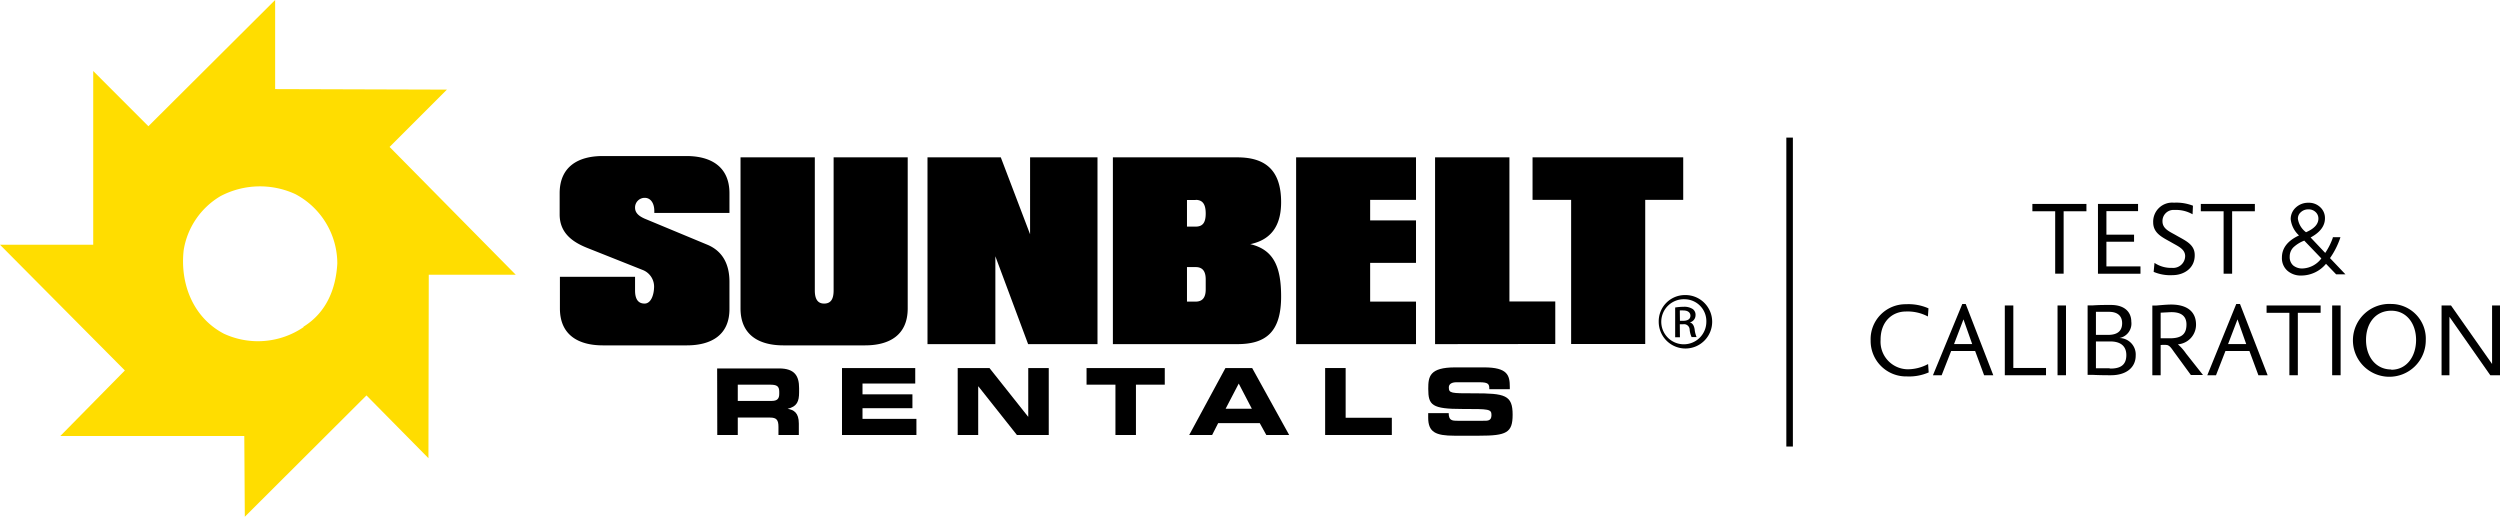
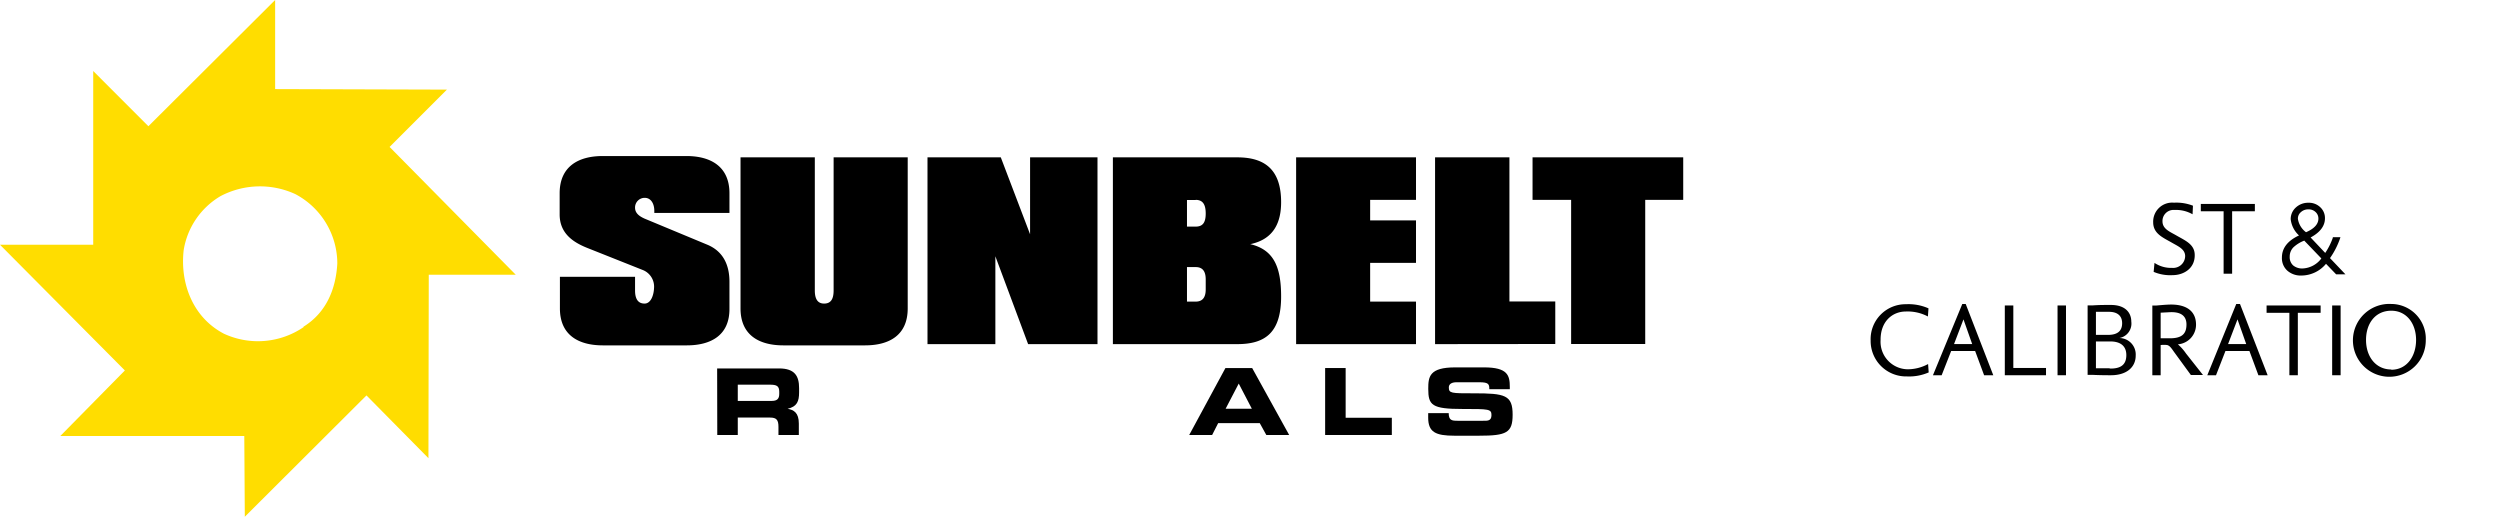
<svg xmlns="http://www.w3.org/2000/svg" id="Layer_1" data-name="Layer 1" viewBox="0 0 381.62 78.87">
  <defs>
    <style>.cls-1,.cls-2{fill:#000}.cls-1{fill-rule:evenodd}</style>
  </defs>
  <path class="cls-1" d="M135.68 81.78h4.89c1 0 1.44.17 1.44 1.07v.34c0 .73-.31 1.07-1.15 1.07h-5.18zm-3.13 7.68h3.13V86.8h4.92c1 0 1.29.36 1.29 1.43v1.23H145v-1.74c0-1.68-.78-2.09-1.71-2.26 1.44-.34 1.75-1.14 1.75-2.51v-.65c0-1.83-.65-3-3.06-3h-9.45z" transform="translate(-23.06 -23.06)" />
-   <path class="cls-1" d="M128.53 66.4h11.36v-2.46h-8.23v-1.63h7.62v-2.12h-7.62v-1.64h8.05v-2.37h-11.18V66.4zM146.19 66.4h3.13v-7.42h.03l5.88 7.42h4.86V56.18h-3.13v7.42h-.03l-5.89-7.42h-4.85V66.4zM165.86 58.72h4.41v7.68h3.13v-7.68h4.4v-2.54h-11.94v2.54z" />
  <path class="cls-1" d="M204.59 89.46h3.5l.92-1.81h6.35l1 1.81h3.49l-5.65-10.22h-4.08zm7.56-7.85l2 3.84h-4z" transform="translate(-23.06 -23.06)" />
  <path class="cls-1" d="M202.28 66.4h10.18v-2.63h-7.05v-7.59h-3.13V66.4z" />
  <path class="cls-1" d="M241.07 86.82c0 2.21 1.14 2.75 4 2.75h3.79c4.17 0 5.1-.45 5.1-3.2 0-3-1.13-3.28-6-3.27-3.36 0-3.74 0-3.74-.9 0-.55.48-.79 1.19-.79h3.47c1.44 0 1.52.31 1.52 1.06h3.13v-.33c0-1.79-.33-3-3.94-3h-4.39c-3.95 0-4.12 1.42-4.12 3.27 0 2.51.54 3.08 5.25 3.08 4 0 4.4 0 4.4.94s-.68.86-1.34.86h-3.84c-.9 0-1.34-.08-1.35-1.17h-3.13z" transform="translate(-23.06 -23.06)" />
  <path class="cls-2" d="M127.89 75.78h-12.8c-3.69 0-6.56-1.54-6.56-5.64v-4.83H120v2.09c0 1.31.47 2 1.45 2s1.41-1.31 1.45-2.4a2.73 2.73 0 00-1.76-2.74l-8.45-3.36c-2.12-.85-4.2-2.2-4.2-5.1v-3.24c0-4.09 2.87-5.68 6.56-5.68h12.8c3.69 0 6.56 1.59 6.56 5.68v3h-11.47v-.3c0-1.16-.55-2-1.45-2a1.47 1.47 0 00-1.49 1.5c0 .85.67 1.32 1.45 1.67l9.62 4c2.36 1 3.34 3.05 3.34 5.64v4.09c.04 4.08-2.83 5.62-6.52 5.62zM155.1 75.78h-12.45c-3.69 0-6.55-1.54-6.55-5.64V47.08h11.34V67.4c0 1.31.44 2 1.42 2s1.45-.62 1.45-2V47.08h11.31v23.06c0 4.1-2.83 5.64-6.52 5.64zM180 75.59l-5-13.41v13.41h-10.36V47.08h11.19l4.47 11.74V47.08h10.29v28.51zM211.94 75.59h-19V47.08h19c4.32 0 6.68 2 6.68 6.84 0 2.93-1 5.64-4.71 6.41 3.61.85 4.71 3.51 4.71 8 0 5.44-2.36 7.26-6.68 7.26zm-6.36-22h-1.33v4.06h1.33c1.06 0 1.53-.59 1.53-2s-.47-2.08-1.53-2.08zm1.53 12.13c0-1.24-.47-1.89-1.53-1.89h-1.33v5.27h1.33c1.06 0 1.53-.66 1.53-1.86zM220.91 75.59V47.08h18.3v6.49h-7v3.13h7v6.49h-7v5.91h7v6.49zM242.12 75.59V47.08h11.35v22h7v6.49zM274.2 53.57v22h-11.31v-22H257v-6.49h23v6.49z" transform="translate(-23.06 -23.06)" />
  <path d="M101.79 65L82.53 45.49l8.75-8.75-26.22-.08v-13.6L45.71 42.33l-8.42-8.43v26.52H23.06l19.06 19.19-9.85 10h28.08l.08 12.33L79 83.42 88.46 93l.05-28zm-32.4 8a12.35 12.35 0 01-12.15 1c-4.79-2.5-6.72-7.77-6.14-12.77A11.73 11.73 0 0156.72 53a12.91 12.91 0 0111.42-.31 12 12 0 016.41 10.58c-.21 3.82-1.62 7.47-5.16 9.66z" transform="translate(-23.06 -23.06)" fill="#fd0" />
-   <path class="cls-2" d="M280.26 68.1a4.08 4.08 0 11-4 4.07 4 4 0 014-4.07zm0 .64a3.44 3.44 0 103.27 3.45 3.34 3.34 0 00-3.27-3.45zm-.76 5.8h-.73V70a8.63 8.63 0 011.29-.11 2.35 2.35 0 011.4.35 1.08 1.08 0 01.42.94 1.14 1.14 0 01-.88 1.1c.39.08.66.44.75 1.11a4 4 0 00.29 1.12h-.76a3.39 3.39 0 01-.3-1.16.85.85 0 00-1-.79h-.5zm0-2.51h.5c.6 0 1.1-.22 1.1-.78 0-.4-.29-.8-1.1-.8a3 3 0 00-.52 0zM296.74 44.06h-1v47.16h1z" transform="translate(-23.06 -23.06)" />
-   <path class="cls-2" d="M310.24 32.25h3.48v9.53h1.29v-9.53h3.48v-1.12h-8.25v1.12zM321.54 36.9h4.22v-1.08h-4.22v-3.59h4.83v-1.1h-6.12v10.65h6.49v-1.11h-5.2V36.9z" />
  <path class="cls-2" d="M354.55 60.08c1 .58 2.06 1 2.07 2.07a1.83 1.83 0 01-2 1.8 4.53 4.53 0 01-2.68-.76l-.13 1.37a6.45 6.45 0 002.9.5c1.65 0 3.4-1 3.37-3.07 0-1.61-1.39-2.18-2.72-2.94-1-.59-2.18-1-2.2-2.17a1.69 1.69 0 011.84-1.77 5.1 5.1 0 012.75.66l.06-1.31a7 7 0 00-2.9-.46 2.9 2.9 0 00-3.17 3c0 1.71 1.46 2.31 2.81 3.08z" transform="translate(-23.06 -23.06)" />
  <path class="cls-2" d="M339.43 41.78h1.3v-9.53h3.47v-1.12h-8.25v1.12h3.48v9.53z" />
  <path class="cls-2" d="M380.27 59.44l.05-.17h-1.16v.09a10.06 10.06 0 01-1.16 2.31l-2.23-2.36c1.45-.78 2.19-1.76 2.19-2.92a2.24 2.24 0 00-.72-1.7 2.49 2.49 0 00-1.79-.68 2.75 2.75 0 00-1.93.72 2.38 2.38 0 00-.79 1.79A3.93 3.93 0 00374 59c-1.73.8-2.61 1.93-2.61 3.37a2.56 2.56 0 00.82 2 3.08 3.08 0 002.15.75 4.91 4.91 0 003.76-1.79l1.55 1.61h1.42l-2.36-2.48a12.15 12.15 0 001.54-3.02zm-6.44-3a1.27 1.27 0 01.46-1 1.62 1.62 0 011.14-.42 1.5 1.5 0 011.1.41 1.33 1.33 0 01.43 1c0 .84-.64 1.54-1.89 2.08a3.13 3.13 0 01-1.24-2.04zm.95 3.33l2.63 2.74a3.77 3.77 0 01-2.84 1.53 2.14 2.14 0 01-1.47-.47 1.69 1.69 0 01-.52-1.33 2 2 0 01.54-1.4 5 5 0 011.66-1.04zM314 70.61a6.61 6.61 0 013.35.76l.09-1.24a7.54 7.54 0 00-3.44-.63 5.33 5.33 0 00-5.39 5.55 5.41 5.41 0 005.53 5.47 7.48 7.48 0 003.33-.61l-.09-1.28a6.56 6.56 0 01-3.13.8 4.2 4.2 0 01-4.12-4.49c-.02-2.78 1.76-4.33 3.87-4.33zM322.6 69.46l-4.48 10.88h1.33l1.45-3.7h3.66l1.37 3.7h1.4l-4.21-10.88zm-1.26 6.12l1.44-3.77 1.33 3.77z" transform="translate(-23.06 -23.06)" />
  <path class="cls-2" d="M307.33 46.63h-1.3v10.65h6.29v-1.11h-4.99v-9.54zM314.08 46.63h1.29v10.65h-1.29z" />
  <path class="cls-2" d="M346.57 74.66a2.24 2.24 0 001.83-2.5c0-1.29-.83-2.55-3.12-2.55-1.19 0-1.7 0-2.81.07h-.74v10.6h.74c1.11.06 2.44.06 2.81.06 2.42 0 3.79-1.24 3.79-3a2.51 2.51 0 00-2.5-2.68zm-3.57-4h2c1.28 0 2 .61 2 1.74s-.65 1.78-2.15 1.78H343zm2.09 8.62H343v-4.1h2.19c1.46 0 2.45.62 2.45 2.09s-.86 2.09-2.55 2.05zM355.51 75.62a3 3 0 002.77-3c0-2.16-1.59-3.07-3.79-3.07-.79 0-2 .13-2.31.15h-.57v10.64h1.27v-4.61a4.08 4.08 0 011 0c.46.13.7.59 1.15 1.2l2.46 3.37h1.85l-2.59-3.28a7.45 7.45 0 00-1.24-1.4zm-1.26-.92h-1.37v-3.91l1.35-.07c1.63-.09 2.59.48 2.59 1.87s-.65 2.12-2.57 2.11zM364.42 69.46L360 80.34h1.33l1.44-3.7h3.66l1.37 3.7h1.41l-4.22-10.88zm-1.25 6.12l1.44-3.77 1.33 3.77z" transform="translate(-23.06 -23.06)" />
  <path class="cls-2" d="M345.99 47.75h3.48v9.53h1.29v-9.53h3.48v-1.12h-8.25v1.12zM356 46.63h1.29v10.65H356z" />
  <path class="cls-2" d="M388.08 69.46a5.56 5.56 0 105.27 5.54 5.3 5.3 0 00-5.27-5.54zm0 10c-2.33 0-3.85-1.92-3.85-4.51s1.48-4.46 3.85-4.46 3.79 2 3.79 4.46-1.38 4.55-3.79 4.55z" transform="translate(-23.06 -23.06)" />
-   <path class="cls-2" d="M380.41 46.63v8.93l-6.27-8.93h-1.44v10.65h1.2v-8.92l6.24 8.92h1.48V46.63h-1.21z" />
</svg>